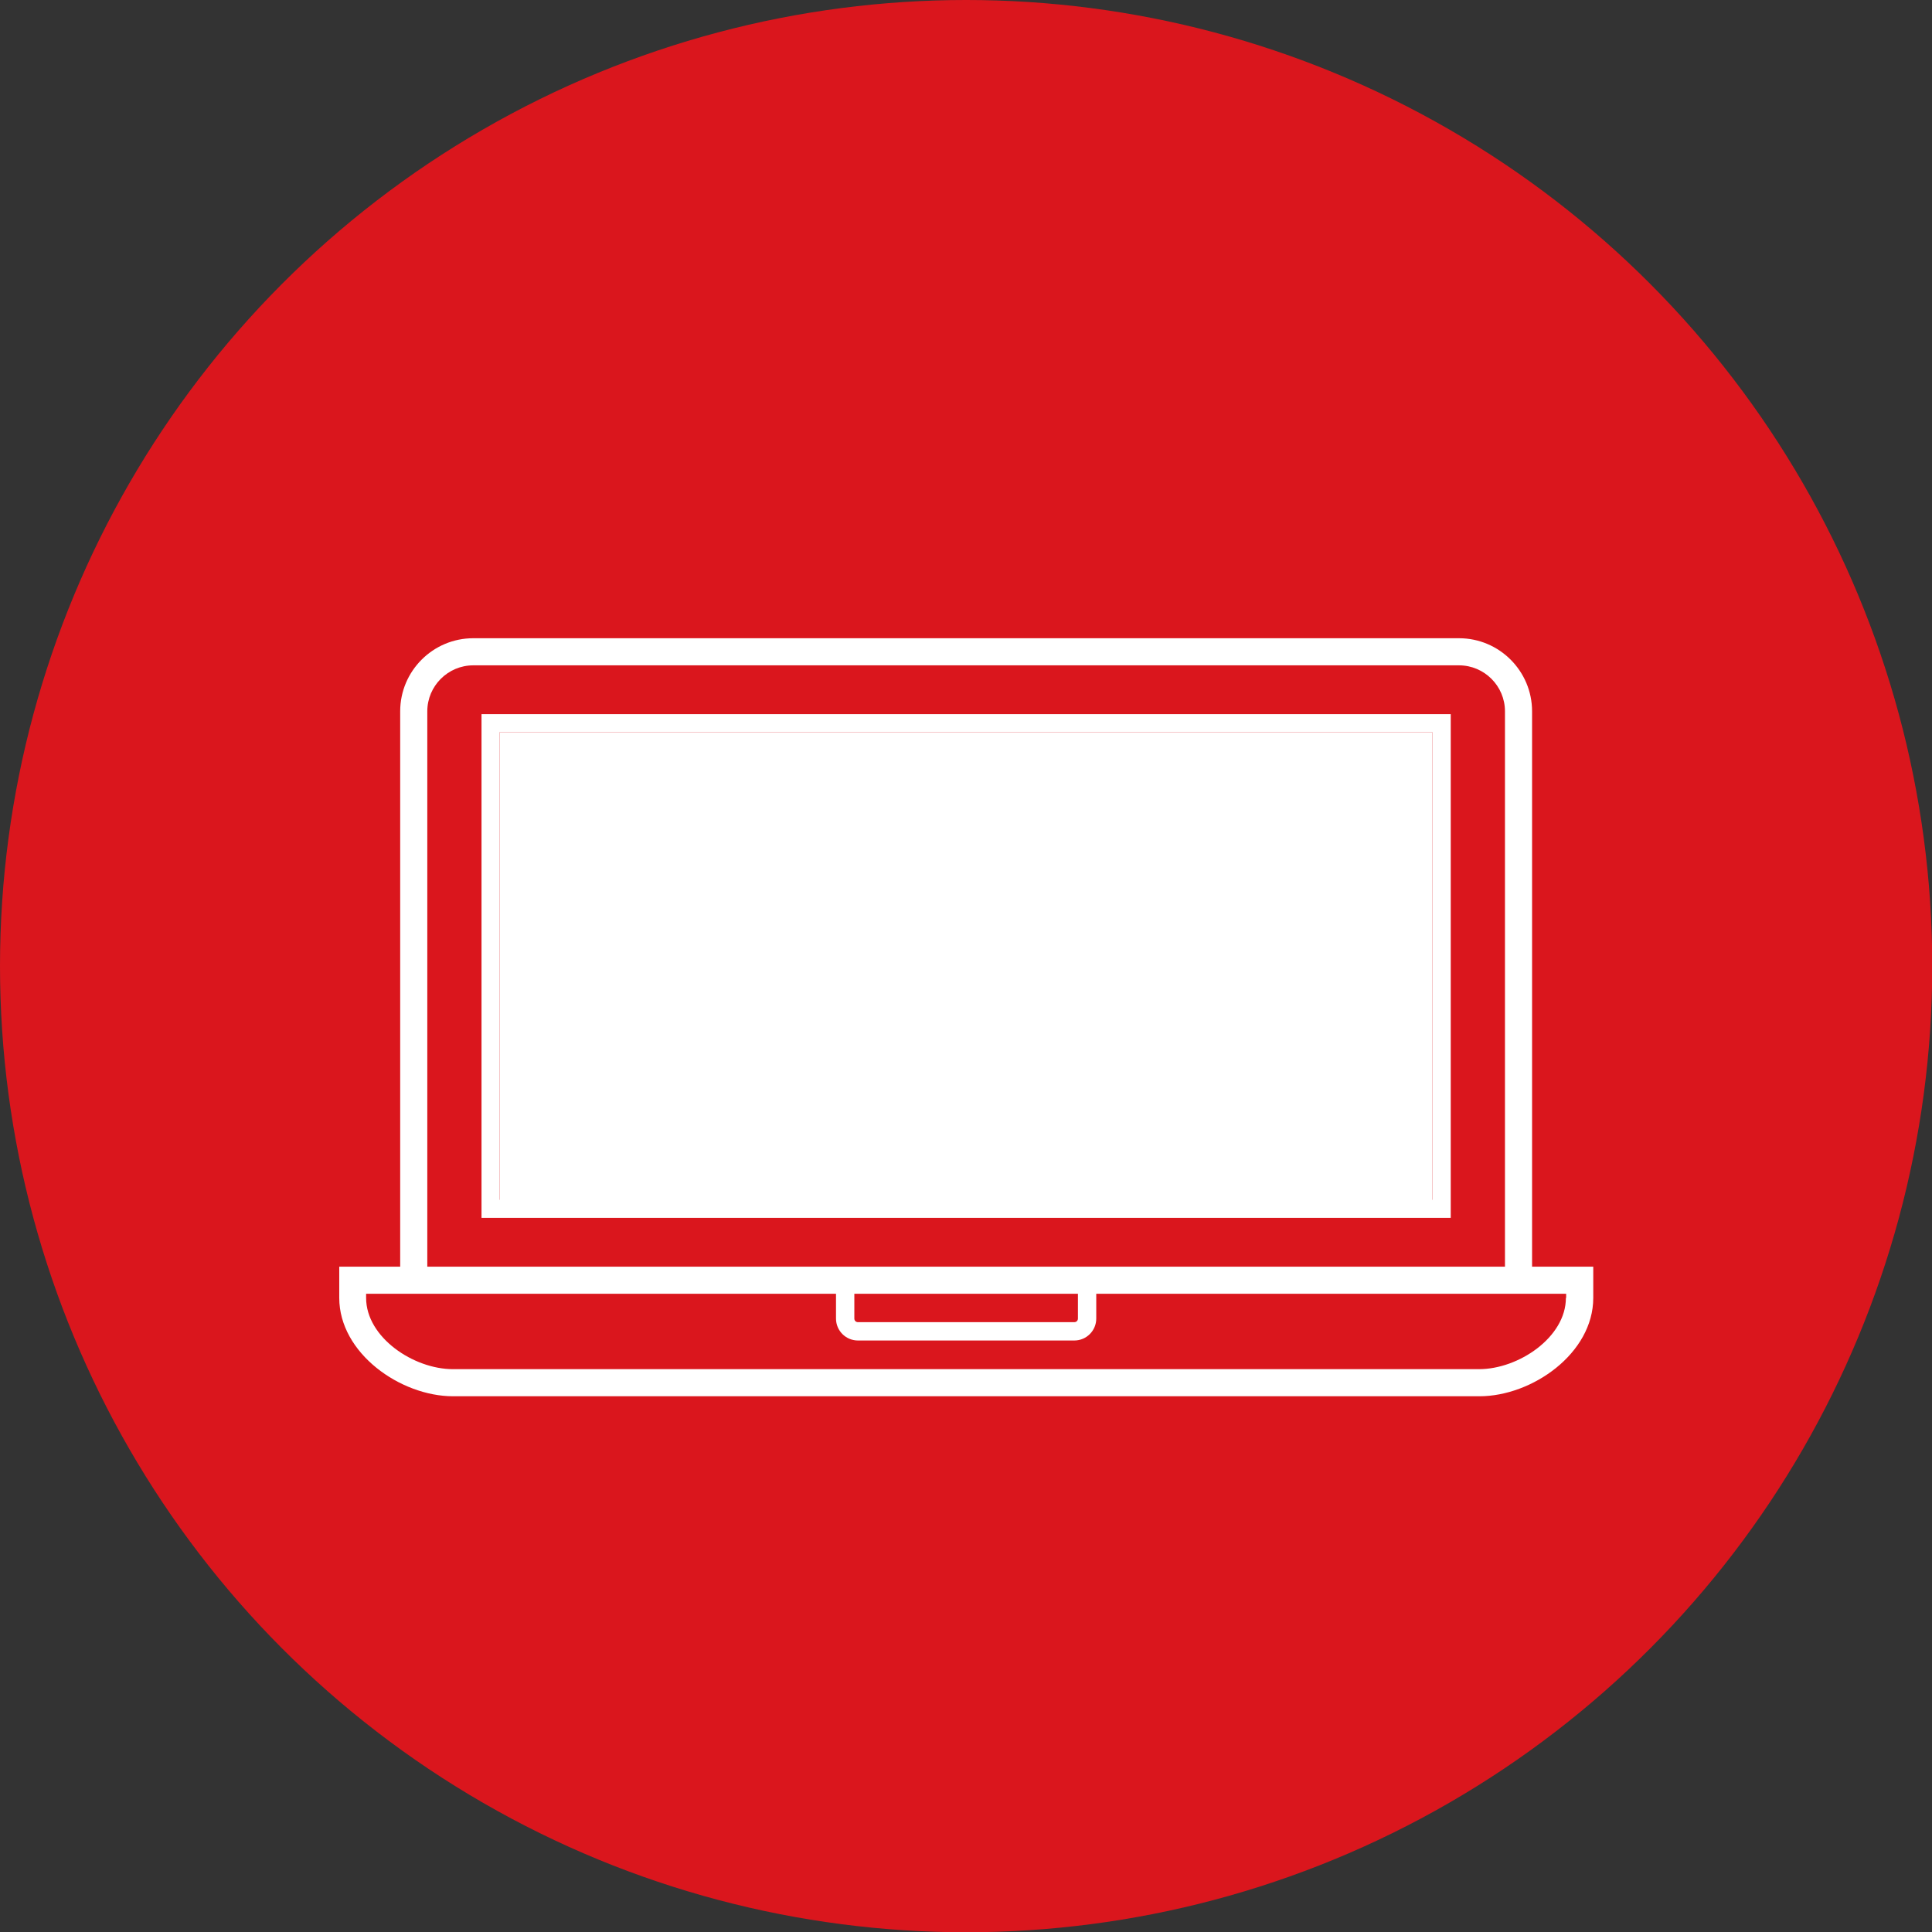
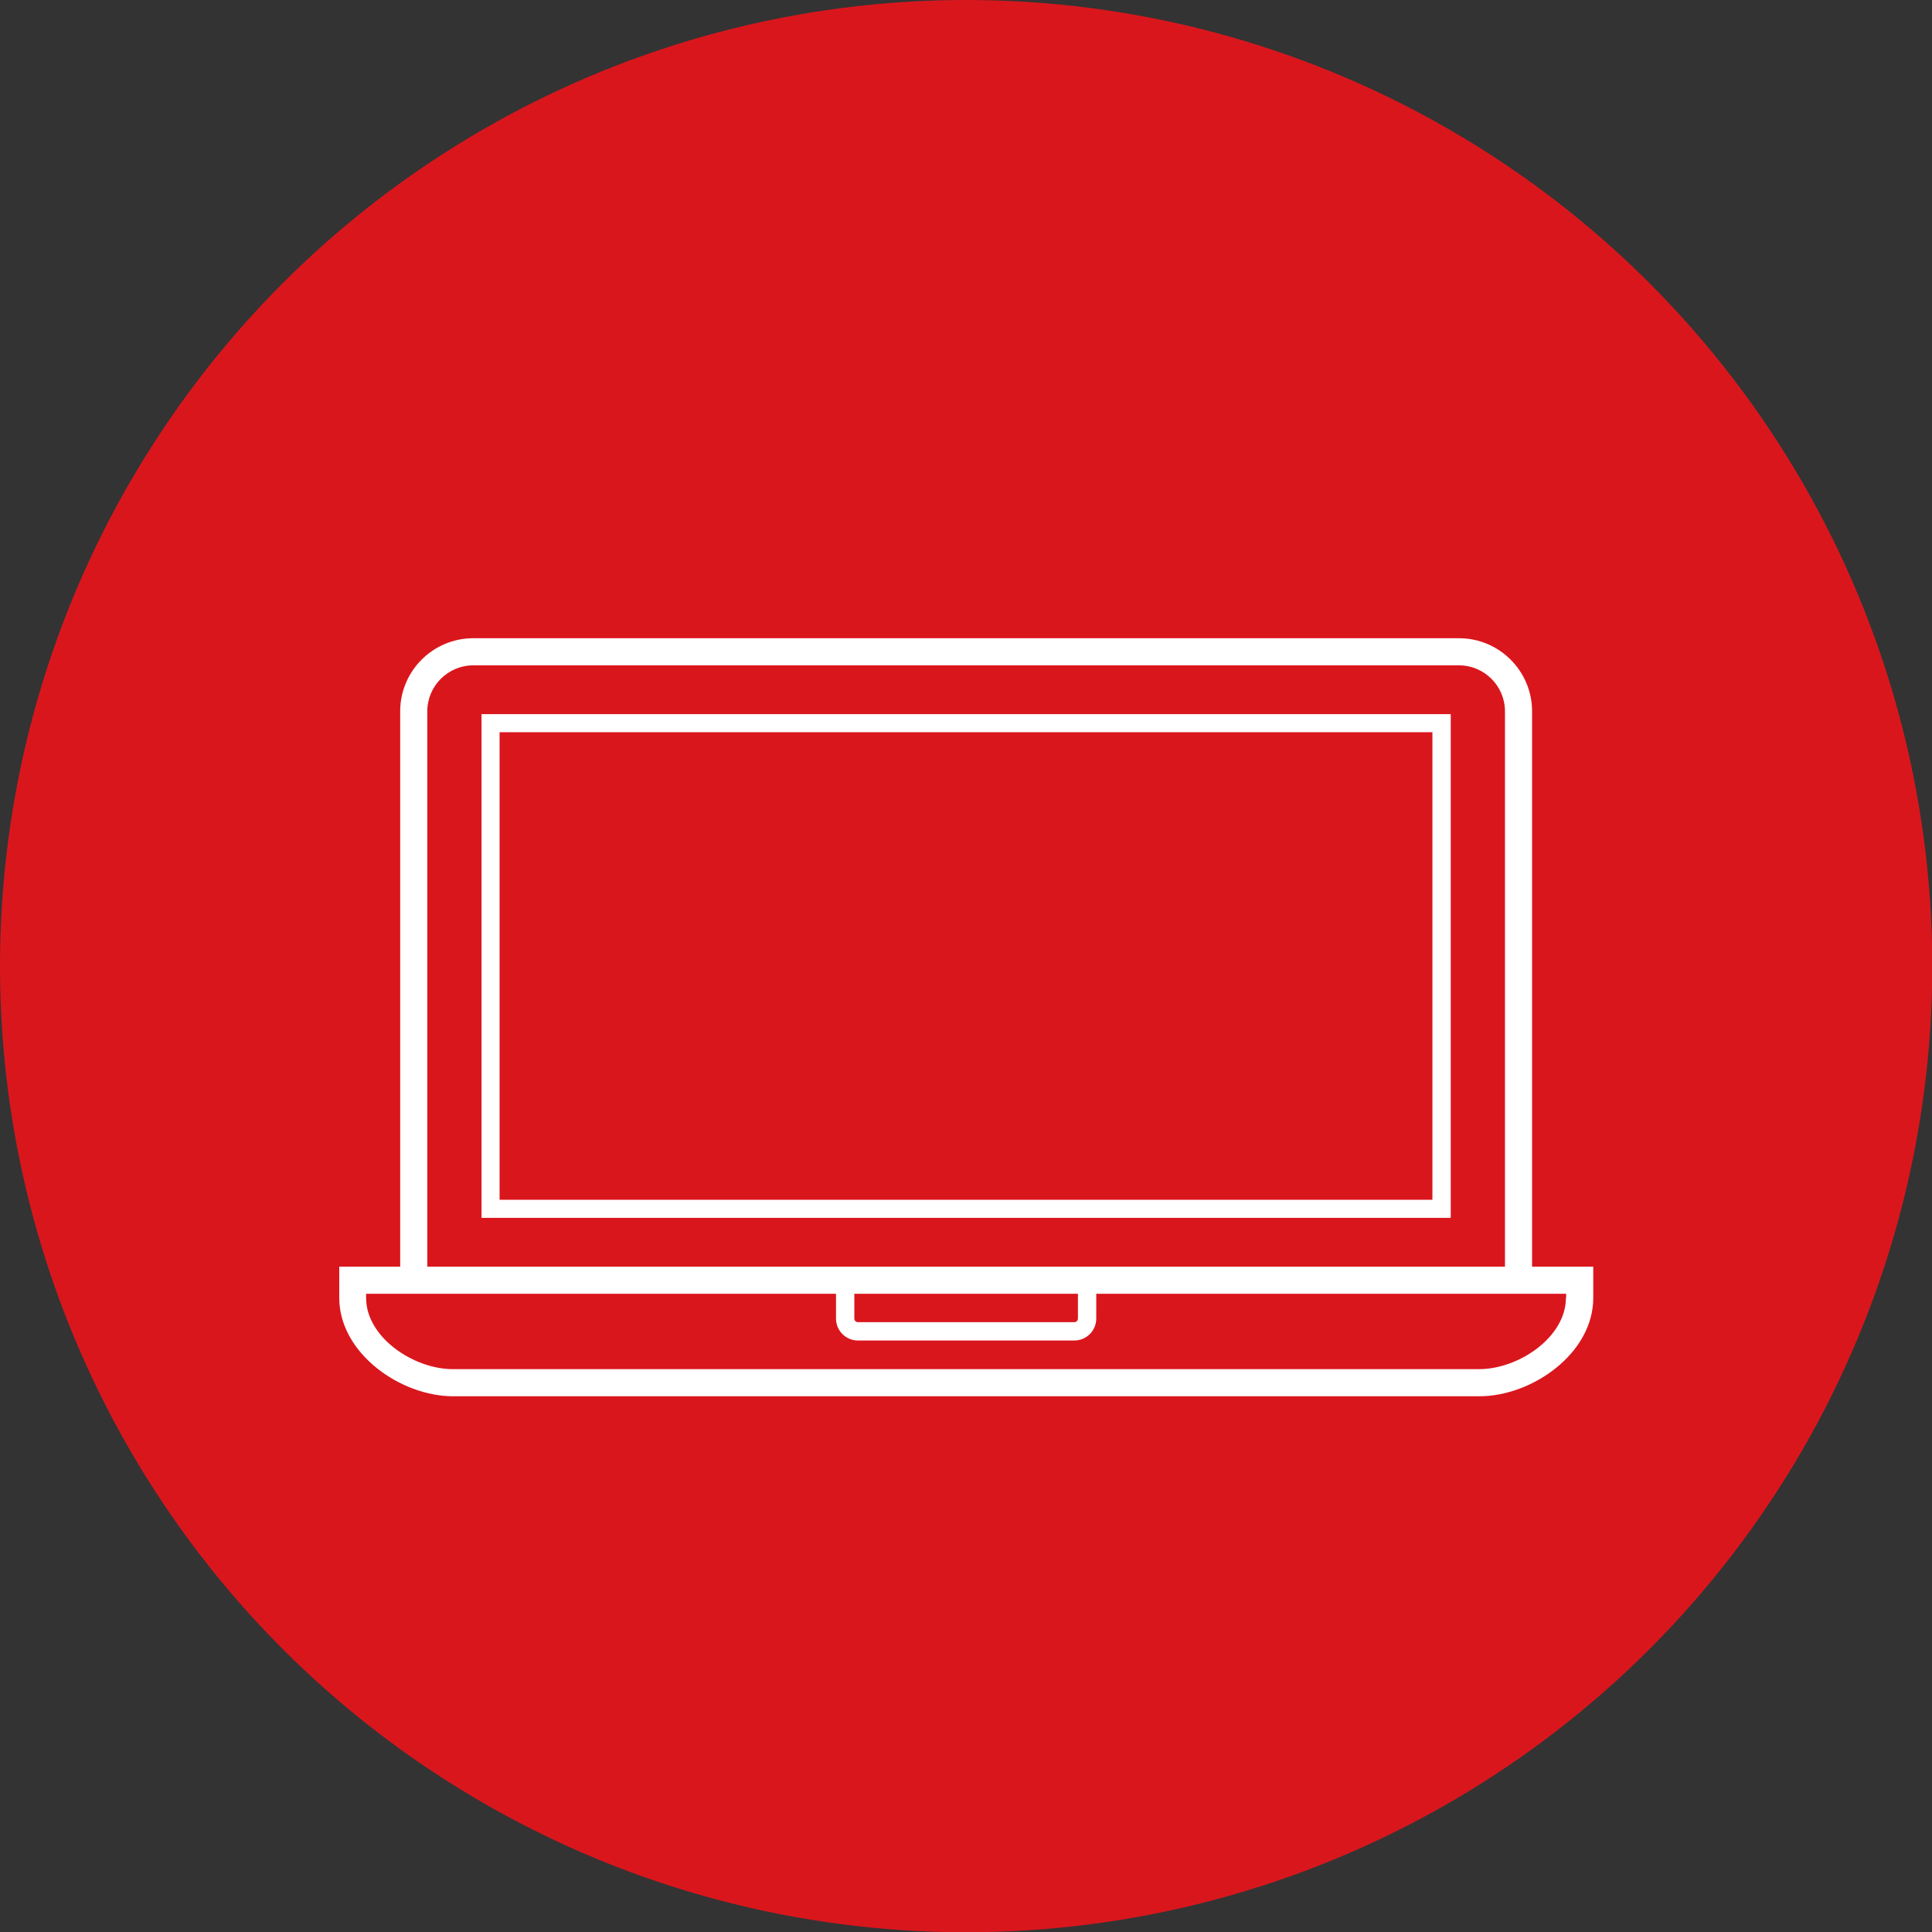
<svg xmlns="http://www.w3.org/2000/svg" id="_レイヤー_2" data-name="レイヤー 2" viewBox="0 0 748.3 748.3">
  <rect x="0" y="0" width="748.3" height="748.3" fill="#333333" stroke="none" />
  <defs>
    <style>
      .cls-1 {
        fill: #fff;
      }

      .cls-2 {
        fill: #da161d;
      }
    </style>
  </defs>
  <g id="_レイヤー_2-2" data-name="レイヤー 2">
    <circle class="cls-2" cx="374.2" cy="374.2" r="374.2" />
    <g>
      <path class="cls-1" d="M593.4,490.6v-215.1c0-15.6-12.7-28.3-28.3-28.3H183.3c-15.6,0-28.3,12.7-28.3,28.3v215.1h-23.6v12.1c0,21.4,23.7,38.1,44.1,38.1h397.5c20.4,0,44.1-16.6,44.1-38.1v-12.1h-23.6ZM165.5,275.5c0-9.8,8-17.8,17.8-17.8h381.8c9.8,0,17.8,8,17.8,17.8v215.1H165.5v-215.1Zm165.4,225.6h86.6v9.6c0,.8-.6,1.4-1.4,1.4h-83.8c-.8,0-1.4-.6-1.4-1.4v-9.6Zm275.6,1.6c0,15.3-18.4,27.6-33.6,27.6H175.4c-15.2,0-33.6-12.3-33.6-27.6v-1.6h182v9.6c0,4.7,3.8,8.5,8.5,8.5h83.8c4.7,0,8.5-3.8,8.5-8.5v-9.6h182v1.6Z" />
      <path class="cls-1" d="M186.5,471.7h375.4v-195.1H186.5v195.1Zm7-188.1h361.3v181.1H193.5v-181.1Z" />
    </g>
-     <rect class="cls-1" x="193.5" y="283.6" width="361.3" height="184.6" />
  </g>
</svg>